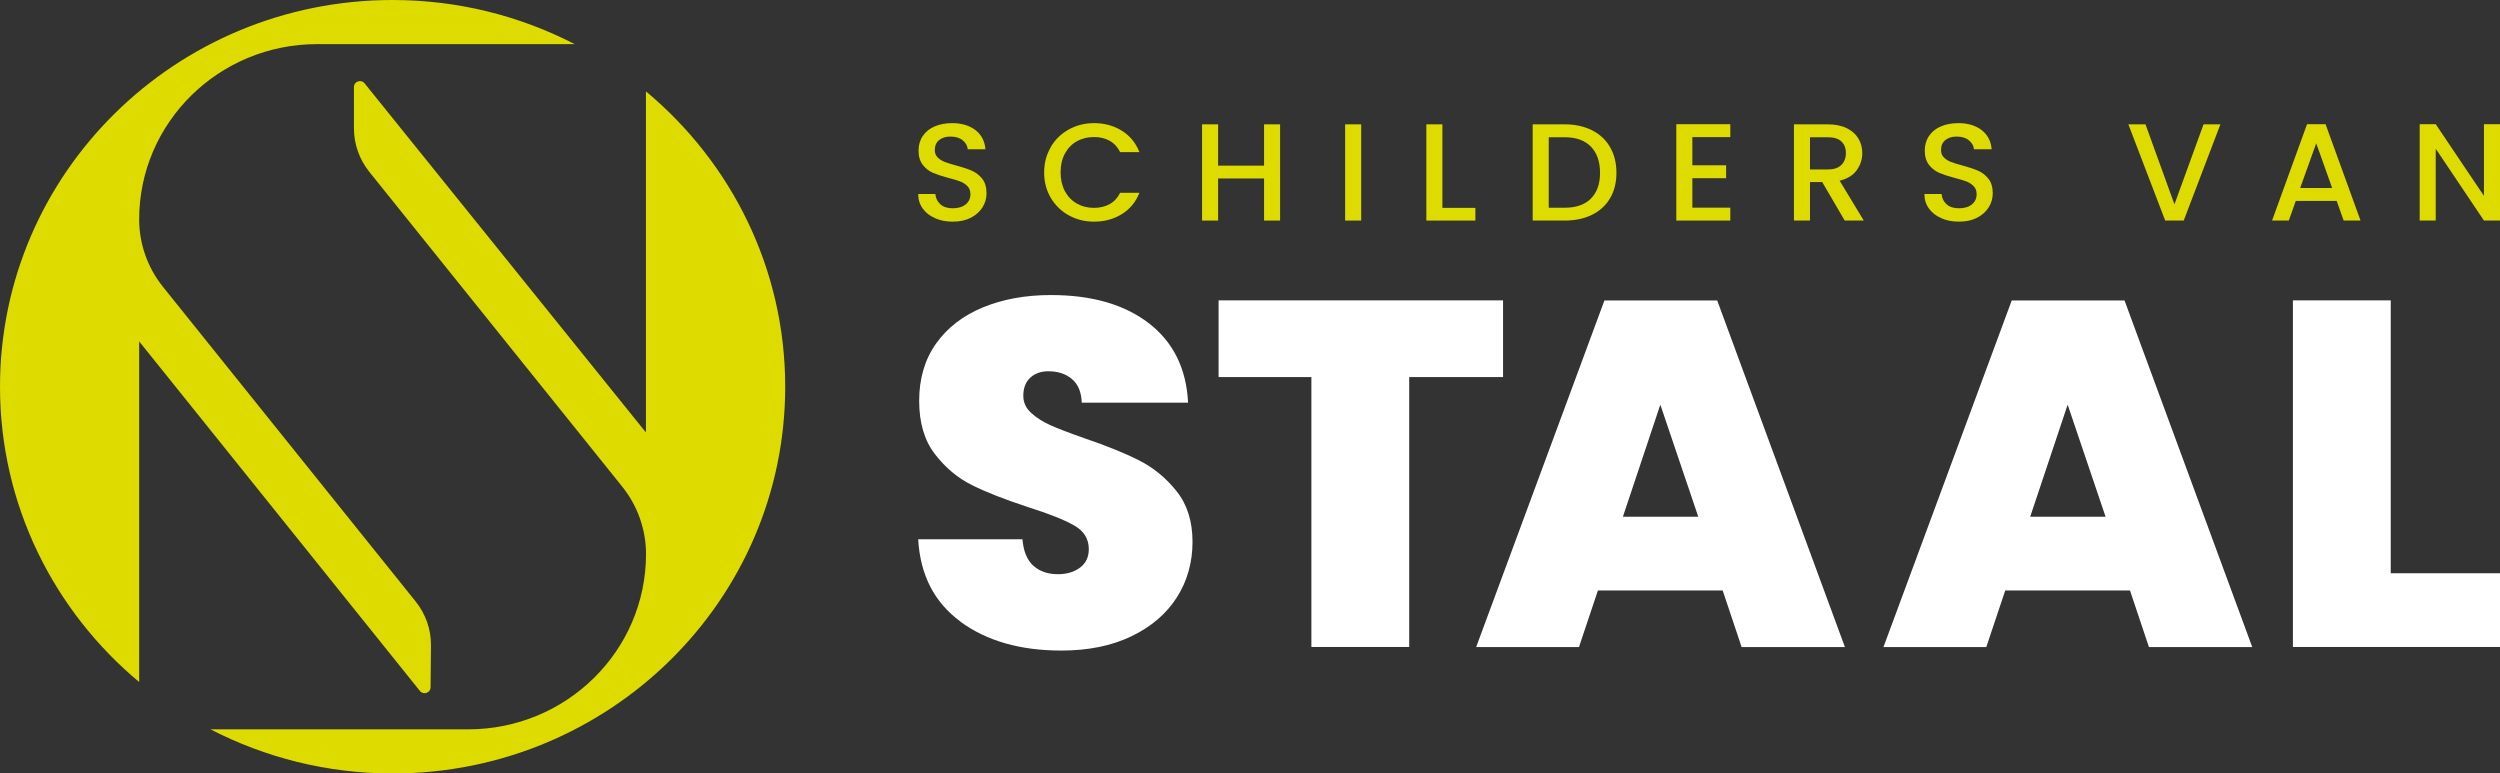
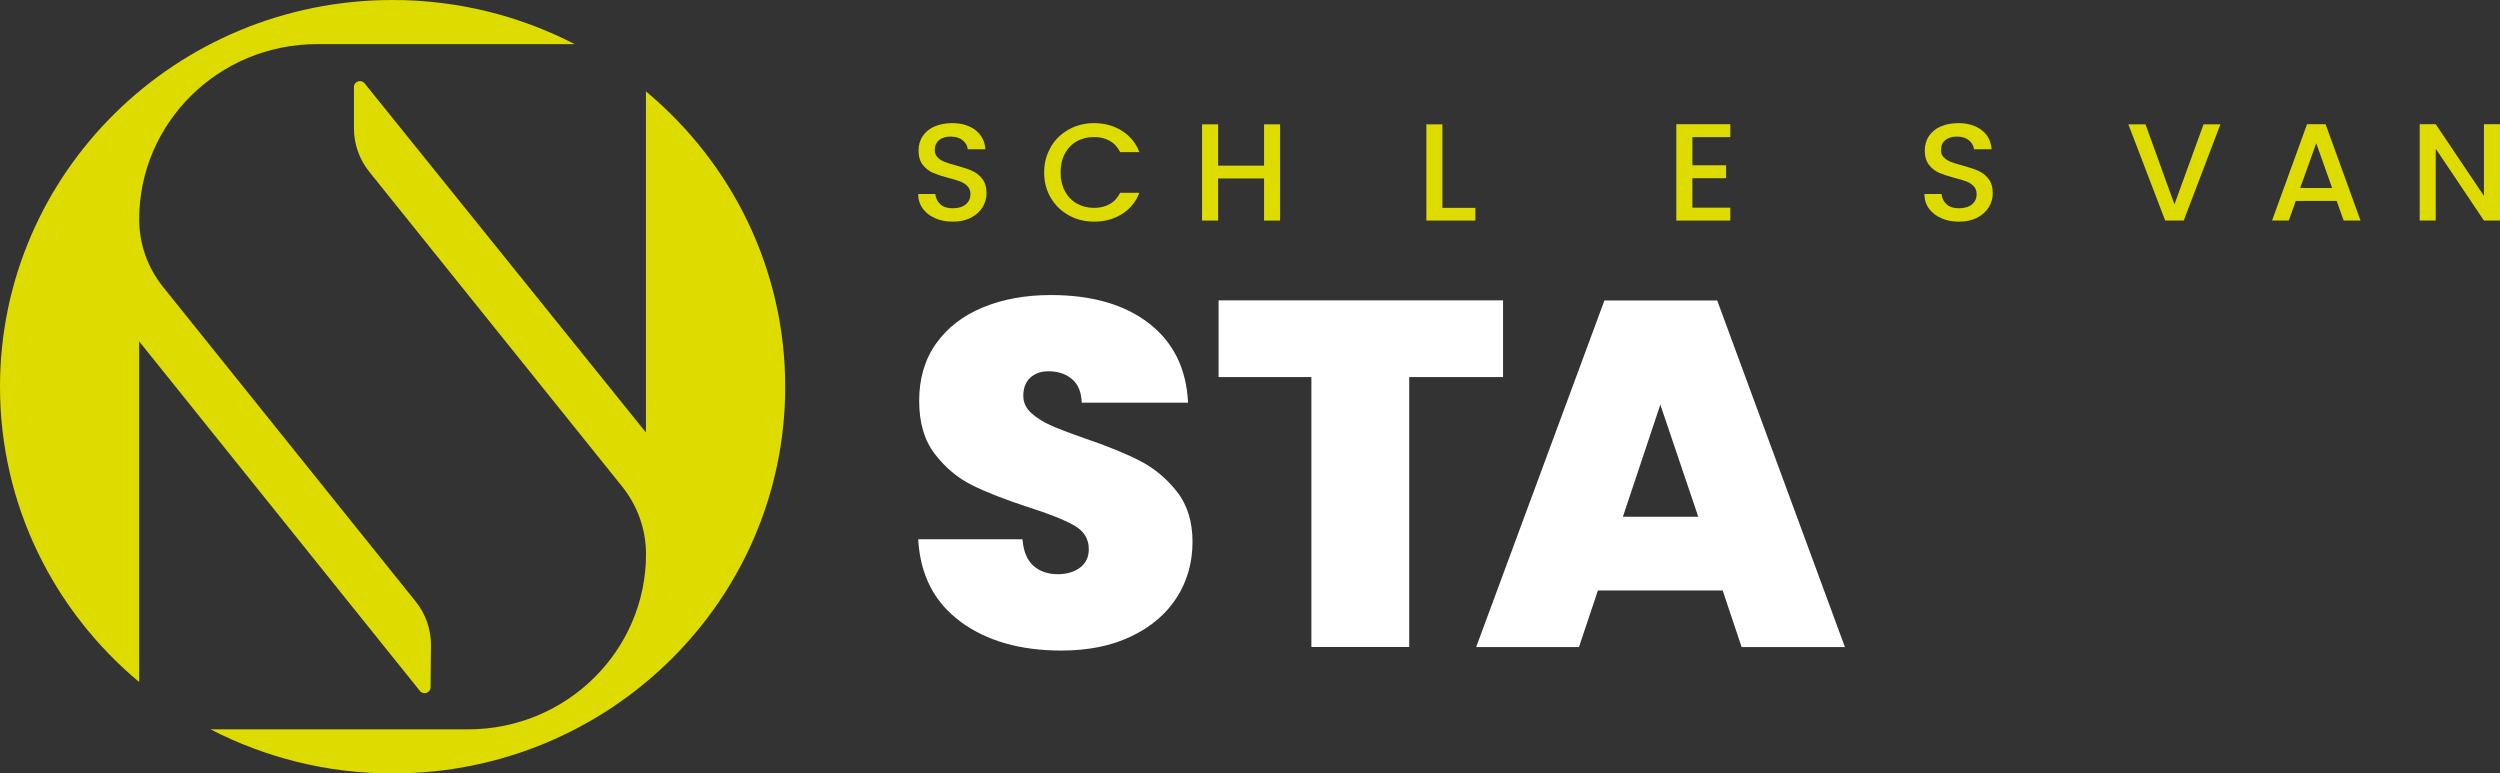
<svg xmlns="http://www.w3.org/2000/svg" width="181" height="56" viewBox="0 0 181 56" fill="none">
  <rect x="0" y="0" width="181" height="56" fill="#333333" stroke="none" />
  <g clip-path="url(#clip0_0_11)">
    <path d="M69.547 45.007C67.645 43.617 66.622 41.631 66.478 39.042H74.027C74.097 39.918 74.365 40.559 74.822 40.965C75.278 41.371 75.87 41.572 76.59 41.572C77.24 41.572 77.776 41.41 78.199 41.092C78.621 40.774 78.829 40.329 78.829 39.757C78.829 39.023 78.482 38.45 77.781 38.049C77.081 37.648 75.949 37.193 74.385 36.699C72.721 36.151 71.38 35.627 70.357 35.114C69.334 34.605 68.44 33.856 67.685 32.873C66.925 31.89 66.548 30.603 66.548 29.013C66.548 27.423 66.955 26.018 67.775 24.869C68.594 23.719 69.726 22.848 71.171 22.251C72.617 21.659 74.255 21.361 76.083 21.361C79.048 21.361 81.412 22.041 83.18 23.406C84.948 24.771 85.896 26.689 86.016 29.155H78.318C78.293 28.396 78.06 27.824 77.613 27.447C77.166 27.066 76.594 26.88 75.894 26.88C75.363 26.88 74.931 27.036 74.593 27.344C74.255 27.653 74.087 28.093 74.087 28.66C74.087 29.135 74.275 29.546 74.648 29.889C75.02 30.231 75.482 30.529 76.038 30.779C76.59 31.029 77.409 31.342 78.497 31.723C80.111 32.271 81.442 32.809 82.49 33.343C83.537 33.876 84.441 34.624 85.201 35.584C85.961 36.542 86.338 37.761 86.338 39.233C86.338 40.706 85.961 42.071 85.201 43.255C84.441 44.444 83.349 45.378 81.913 46.068C80.478 46.758 78.79 47.1 76.838 47.1C73.873 47.1 71.445 46.406 69.542 45.016V45.007H69.547Z" fill="white" />
    <path d="M108.821 21.747V27.3H102.027V46.841H94.945V27.3H88.226V21.747H108.821Z" fill="white" />
    <path d="M124.722 42.751H115.689L114.318 46.846H106.874L116.161 21.752H124.325L133.572 46.846H126.093L124.722 42.751ZM122.955 37.413L120.208 29.297L117.497 37.413H122.955Z" fill="white" />
-     <path d="M154.212 42.751H145.178L143.808 46.846H136.363L145.65 21.752H153.815L163.062 46.846H155.583L154.212 42.751ZM152.444 37.413L149.698 29.297L146.986 37.413H152.444Z" fill="white" />
-     <path d="M173.089 41.503H181V46.841H166.007V21.747H173.089V41.498V41.503Z" fill="white" />
    <path d="M67.7 15.793C67.318 15.632 67.02 15.397 66.806 15.098C66.588 14.8 66.478 14.448 66.478 14.046H67.72C67.745 14.35 67.869 14.594 68.082 14.79C68.296 14.986 68.594 15.079 68.981 15.079C69.369 15.079 69.691 14.986 69.92 14.795C70.148 14.604 70.258 14.36 70.258 14.056C70.258 13.821 70.188 13.631 70.049 13.484C69.91 13.337 69.736 13.225 69.532 13.141C69.324 13.063 69.041 12.975 68.673 12.882C68.212 12.76 67.839 12.637 67.551 12.515C67.263 12.393 67.015 12.197 66.811 11.938C66.607 11.678 66.503 11.331 66.503 10.896C66.503 10.495 66.607 10.142 66.811 9.844C67.015 9.54 67.298 9.31 67.665 9.154C68.033 8.997 68.455 8.914 68.937 8.914C69.622 8.914 70.183 9.085 70.62 9.418C71.057 9.756 71.3 10.22 71.345 10.808H70.064C70.044 10.553 69.92 10.338 69.696 10.157C69.473 9.976 69.18 9.888 68.812 9.888C68.48 9.888 68.207 9.971 67.998 10.137C67.789 10.304 67.68 10.543 67.68 10.861C67.68 11.077 67.745 11.253 67.879 11.39C68.013 11.527 68.177 11.634 68.38 11.718C68.584 11.796 68.862 11.884 69.215 11.977C69.681 12.104 70.064 12.231 70.362 12.358C70.655 12.486 70.908 12.681 71.117 12.946C71.325 13.21 71.425 13.562 71.425 14.002C71.425 14.355 71.33 14.692 71.137 15.005C70.943 15.319 70.66 15.573 70.292 15.764C69.92 15.954 69.488 16.047 68.986 16.047C68.485 16.047 68.082 15.964 67.705 15.803V15.793H67.7Z" fill="#DDDB00" />
    <path d="M76.078 10.636C76.401 10.093 76.838 9.673 77.389 9.369C77.94 9.066 78.546 8.914 79.207 8.914C79.962 8.914 80.627 9.095 81.218 9.462C81.804 9.824 82.231 10.343 82.494 11.013H81.099C80.915 10.646 80.662 10.372 80.334 10.191C80.006 10.01 79.634 9.922 79.207 9.922C78.74 9.922 78.323 10.025 77.955 10.235C77.588 10.441 77.305 10.739 77.096 11.126C76.887 11.512 76.788 11.962 76.788 12.481C76.788 12.999 76.892 13.445 77.096 13.836C77.305 14.223 77.588 14.521 77.955 14.731C78.323 14.942 78.74 15.049 79.207 15.049C79.634 15.049 80.011 14.961 80.334 14.78C80.662 14.599 80.915 14.325 81.099 13.958H82.494C82.231 14.629 81.804 15.142 81.218 15.504C80.632 15.867 79.962 16.047 79.207 16.047C78.541 16.047 77.935 15.896 77.384 15.592C76.833 15.289 76.401 14.864 76.078 14.325C75.755 13.782 75.596 13.171 75.596 12.491C75.596 11.811 75.755 11.199 76.078 10.656V10.636Z" fill="#DDDB00" />
    <path d="M92.68 9.002V15.969H91.518V12.921H88.191V15.969H87.029V9.002H88.191V11.992H91.518V9.002H92.68Z" fill="#DDDB00" />
-     <path d="M98.55 9.002V15.969H97.388V9.002H98.55Z" fill="#DDDB00" />
    <path d="M104.425 15.049H106.819V15.969H103.268V9.002H104.43V15.049H104.425Z" fill="#DDDB00" />
-     <path d="M115.257 9.428C115.823 9.712 116.26 10.118 116.568 10.651C116.876 11.184 117.03 11.801 117.03 12.51C117.03 13.22 116.876 13.831 116.568 14.355C116.26 14.878 115.823 15.274 115.257 15.553C114.691 15.832 114.03 15.969 113.275 15.969H110.966V9.002H113.275C114.03 9.002 114.686 9.144 115.257 9.428ZM115.182 14.374C115.624 13.934 115.843 13.312 115.843 12.51C115.843 11.708 115.624 11.072 115.182 10.617C114.74 10.162 114.11 9.937 113.28 9.937H112.128V15.04H113.28C114.11 15.04 114.74 14.819 115.182 14.379V14.374Z" fill="#DDDB00" />
    <path d="M122.527 9.922V11.967H124.971V12.902H122.527V15.035H125.274V15.969H121.365V8.992H125.274V9.927H122.527V9.922Z" fill="#DDDB00" />
-     <path d="M133.557 15.969L131.928 13.18H131.044V15.969H129.882V9.002H132.326C132.867 9.002 133.329 9.095 133.706 9.281C134.084 9.467 134.362 9.717 134.551 10.034C134.739 10.348 134.829 10.7 134.829 11.086C134.829 11.541 134.695 11.952 134.426 12.324C134.158 12.696 133.746 12.946 133.19 13.083L134.938 15.969H133.552H133.557ZM131.044 12.27H132.326C132.758 12.27 133.086 12.163 133.309 11.947C133.528 11.732 133.642 11.448 133.642 11.086C133.642 10.724 133.533 10.445 133.314 10.24C133.095 10.034 132.768 9.937 132.326 9.937H131.044V12.27Z" fill="#DDDB00" />
    <path d="M140.55 15.793C140.167 15.632 139.869 15.397 139.656 15.098C139.437 14.8 139.328 14.448 139.328 14.046H140.57C140.595 14.35 140.719 14.594 140.932 14.79C141.146 14.986 141.444 15.079 141.831 15.079C142.218 15.079 142.541 14.986 142.77 14.795C142.998 14.604 143.107 14.36 143.107 14.056C143.107 13.821 143.038 13.631 142.899 13.484C142.76 13.337 142.586 13.225 142.382 13.141C142.174 13.063 141.891 12.975 141.523 12.882C141.061 12.76 140.689 12.637 140.401 12.515C140.113 12.393 139.864 12.197 139.661 11.938C139.457 11.678 139.353 11.331 139.353 10.896C139.353 10.495 139.457 10.142 139.661 9.844C139.864 9.54 140.148 9.31 140.515 9.154C140.883 8.997 141.305 8.914 141.786 8.914C142.472 8.914 143.033 9.085 143.47 9.418C143.907 9.756 144.15 10.22 144.195 10.808H142.914C142.894 10.553 142.77 10.338 142.546 10.157C142.323 9.976 142.03 9.888 141.662 9.888C141.33 9.888 141.056 9.971 140.848 10.137C140.639 10.304 140.53 10.543 140.53 10.861C140.53 11.077 140.595 11.253 140.729 11.39C140.863 11.527 141.027 11.634 141.23 11.718C141.434 11.796 141.712 11.884 142.065 11.977C142.531 12.104 142.914 12.231 143.212 12.358C143.505 12.486 143.758 12.681 143.967 12.946C144.175 13.21 144.275 13.562 144.275 14.002C144.275 14.355 144.18 14.692 143.986 15.005C143.793 15.319 143.51 15.573 143.142 15.764C142.77 15.954 142.338 16.047 141.836 16.047C141.334 16.047 140.932 15.964 140.555 15.803V15.793H140.55Z" fill="#DDDB00" />
    <path d="M160.757 9.002L158.101 15.969H156.76L154.093 9.002H155.334L157.43 14.795L159.536 9.002H160.757Z" fill="#DDDB00" />
    <path d="M169.175 14.546H166.215L165.709 15.969H164.497L167.03 8.992H168.371L170.904 15.969H169.682L169.175 14.546ZM168.847 13.611L167.695 10.372L166.533 13.611H168.847Z" fill="#DDDB00" />
    <path d="M181 15.969H179.838L176.347 10.768V15.969H175.185V8.992H176.347L179.838 14.183V8.992H181V15.969Z" fill="#DDDB00" />
    <path d="M46.767 6.62V31.312L26.396 6.033C26.142 5.719 25.626 5.896 25.626 6.297V9.296C25.626 10.436 26.018 11.546 26.738 12.442L45.044 35.226C46.161 36.616 46.772 38.343 46.772 40.114C46.772 47.12 41.006 52.805 33.89 52.805H15.242C19.185 54.84 23.664 56 28.427 56C44.125 56 56.849 43.465 56.849 28C56.849 19.423 52.93 11.757 46.772 6.62H46.767Z" fill="#DDDB00" />
    <path d="M10.076 24.717L30.403 50.026C30.657 50.339 31.168 50.168 31.173 49.767L31.203 46.733C31.213 45.574 30.821 44.449 30.09 43.544L11.805 20.774C10.687 19.384 10.076 17.657 10.076 15.886C10.076 8.88 15.842 3.195 22.959 3.195H41.607C37.664 1.16 33.184 0 28.422 0C12.723 0 0 12.535 0 28C0 36.577 3.918 44.243 10.076 49.38V24.717Z" fill="#DDDB00" />
  </g>
  <defs>
    <clipPath id="clip0_0_11">
      <rect width="181" height="56" fill="white" />
    </clipPath>
  </defs>
</svg>